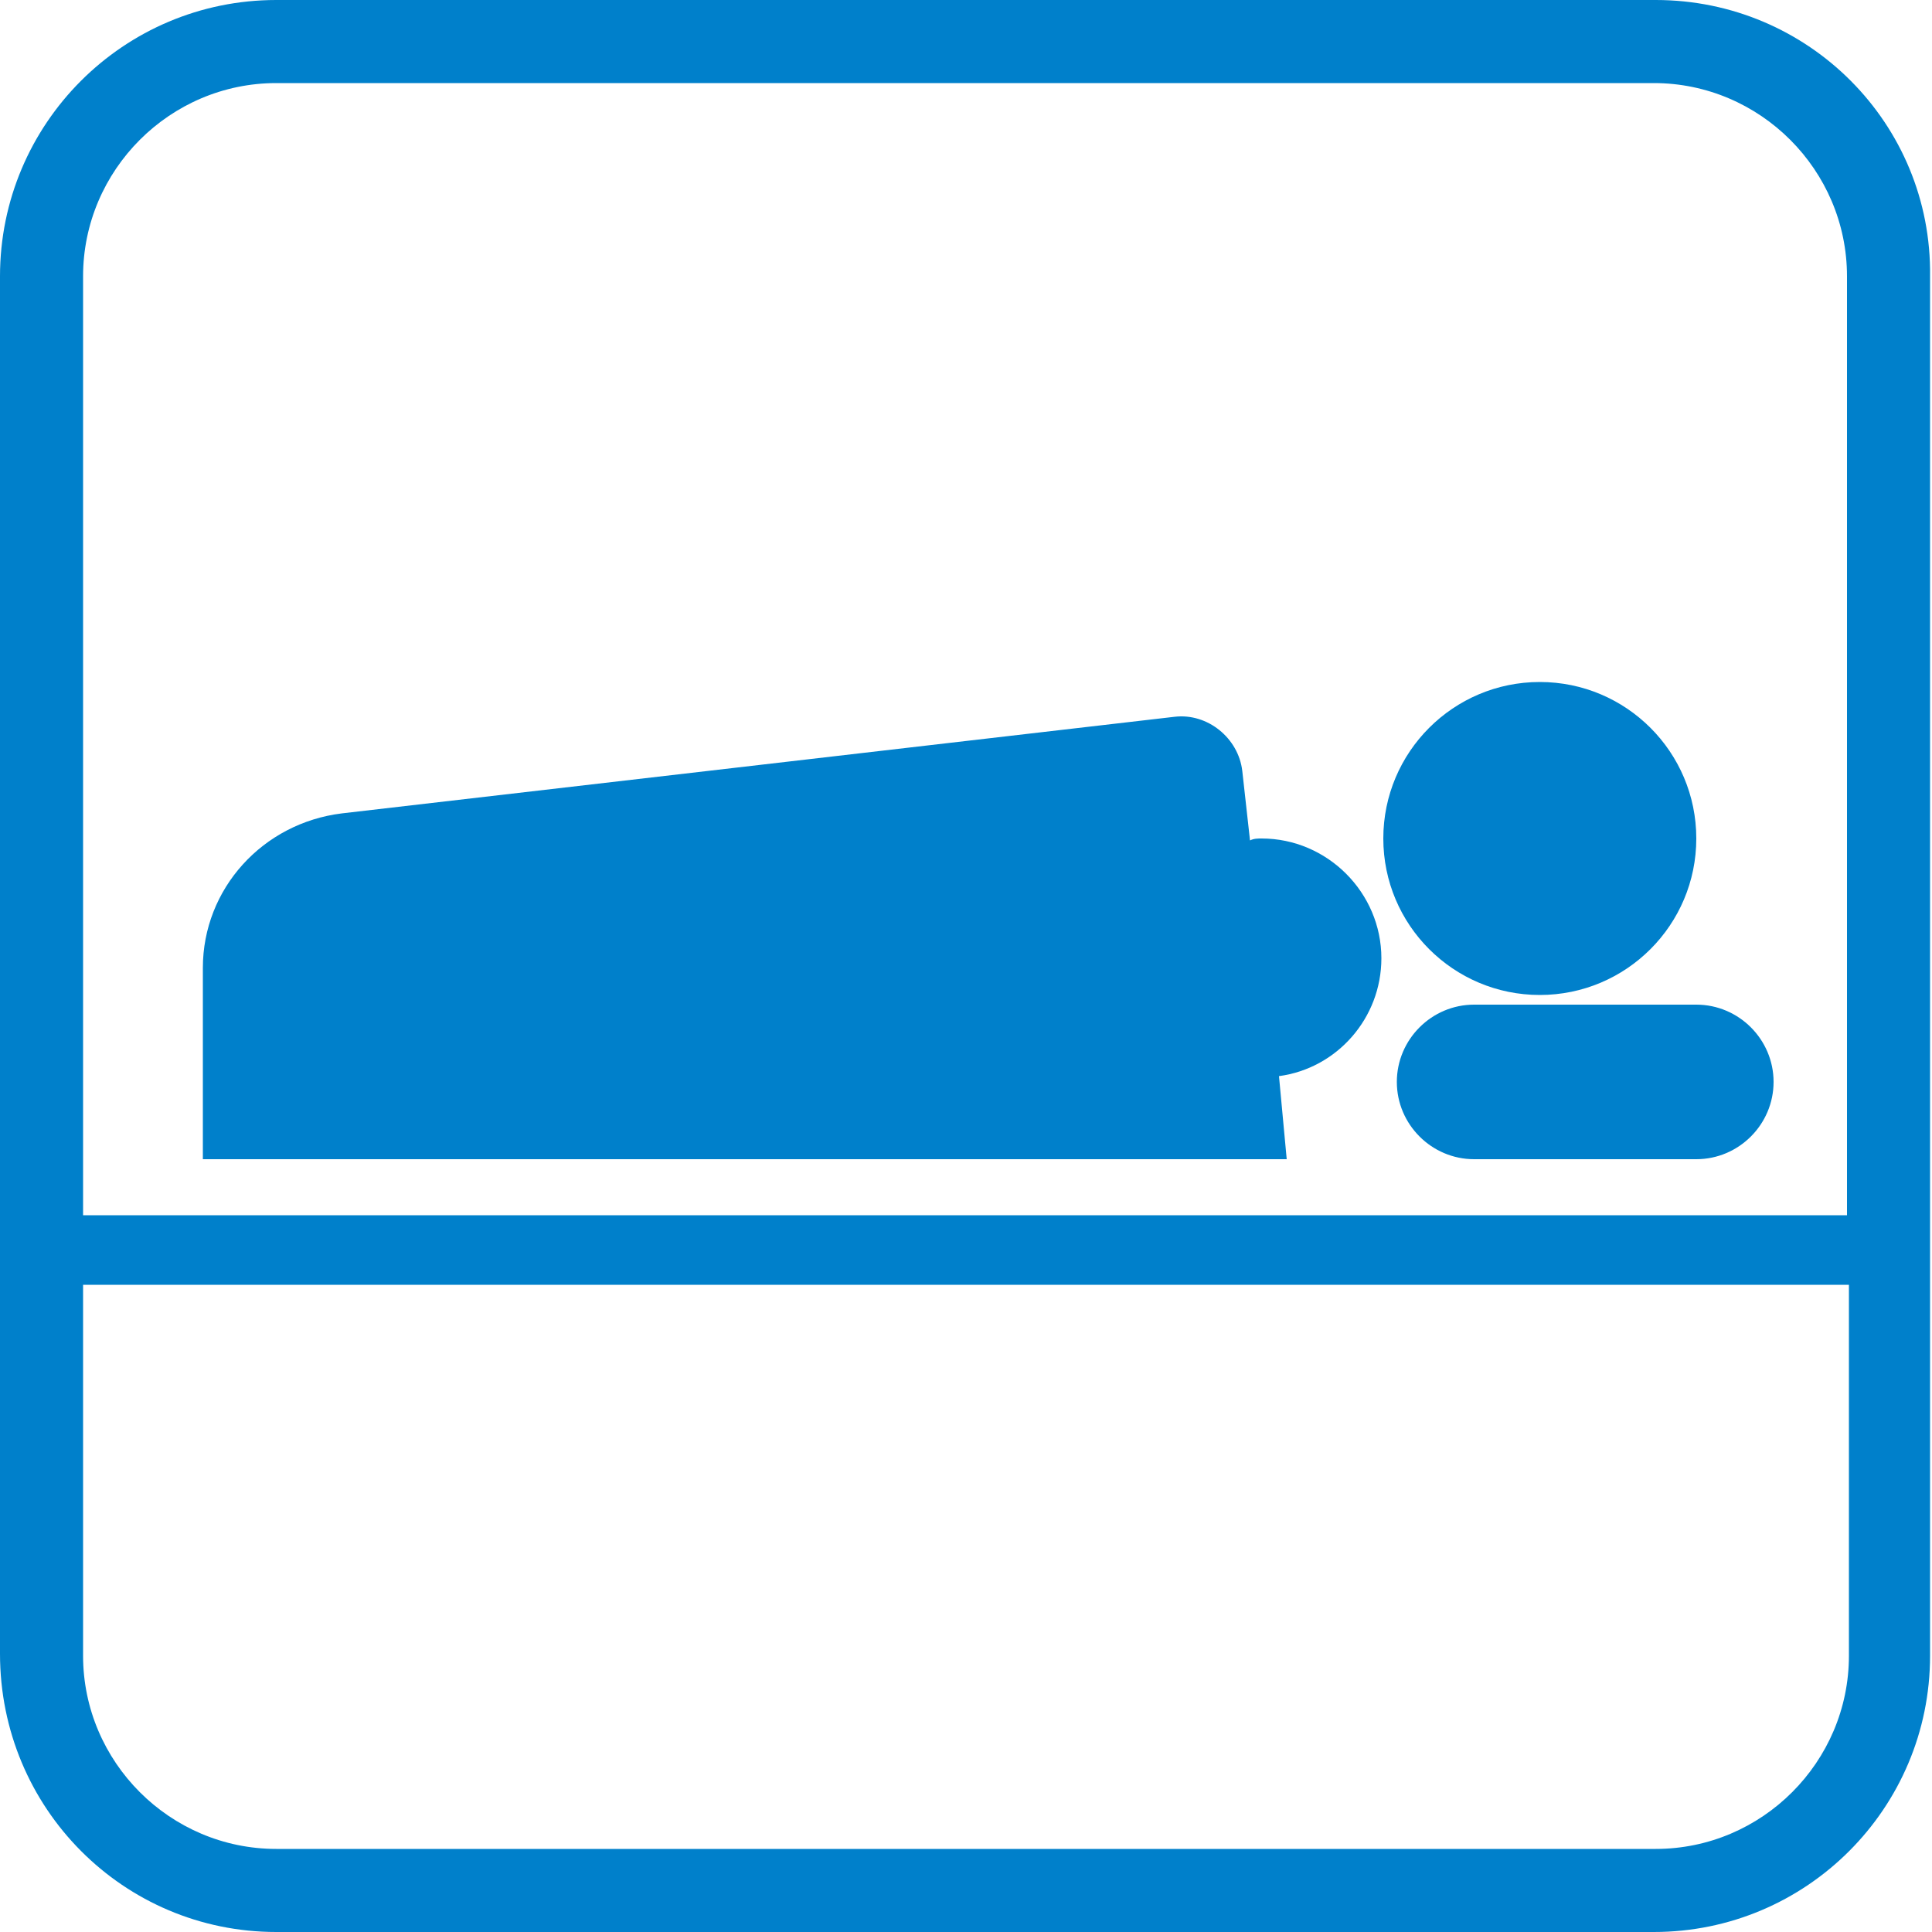
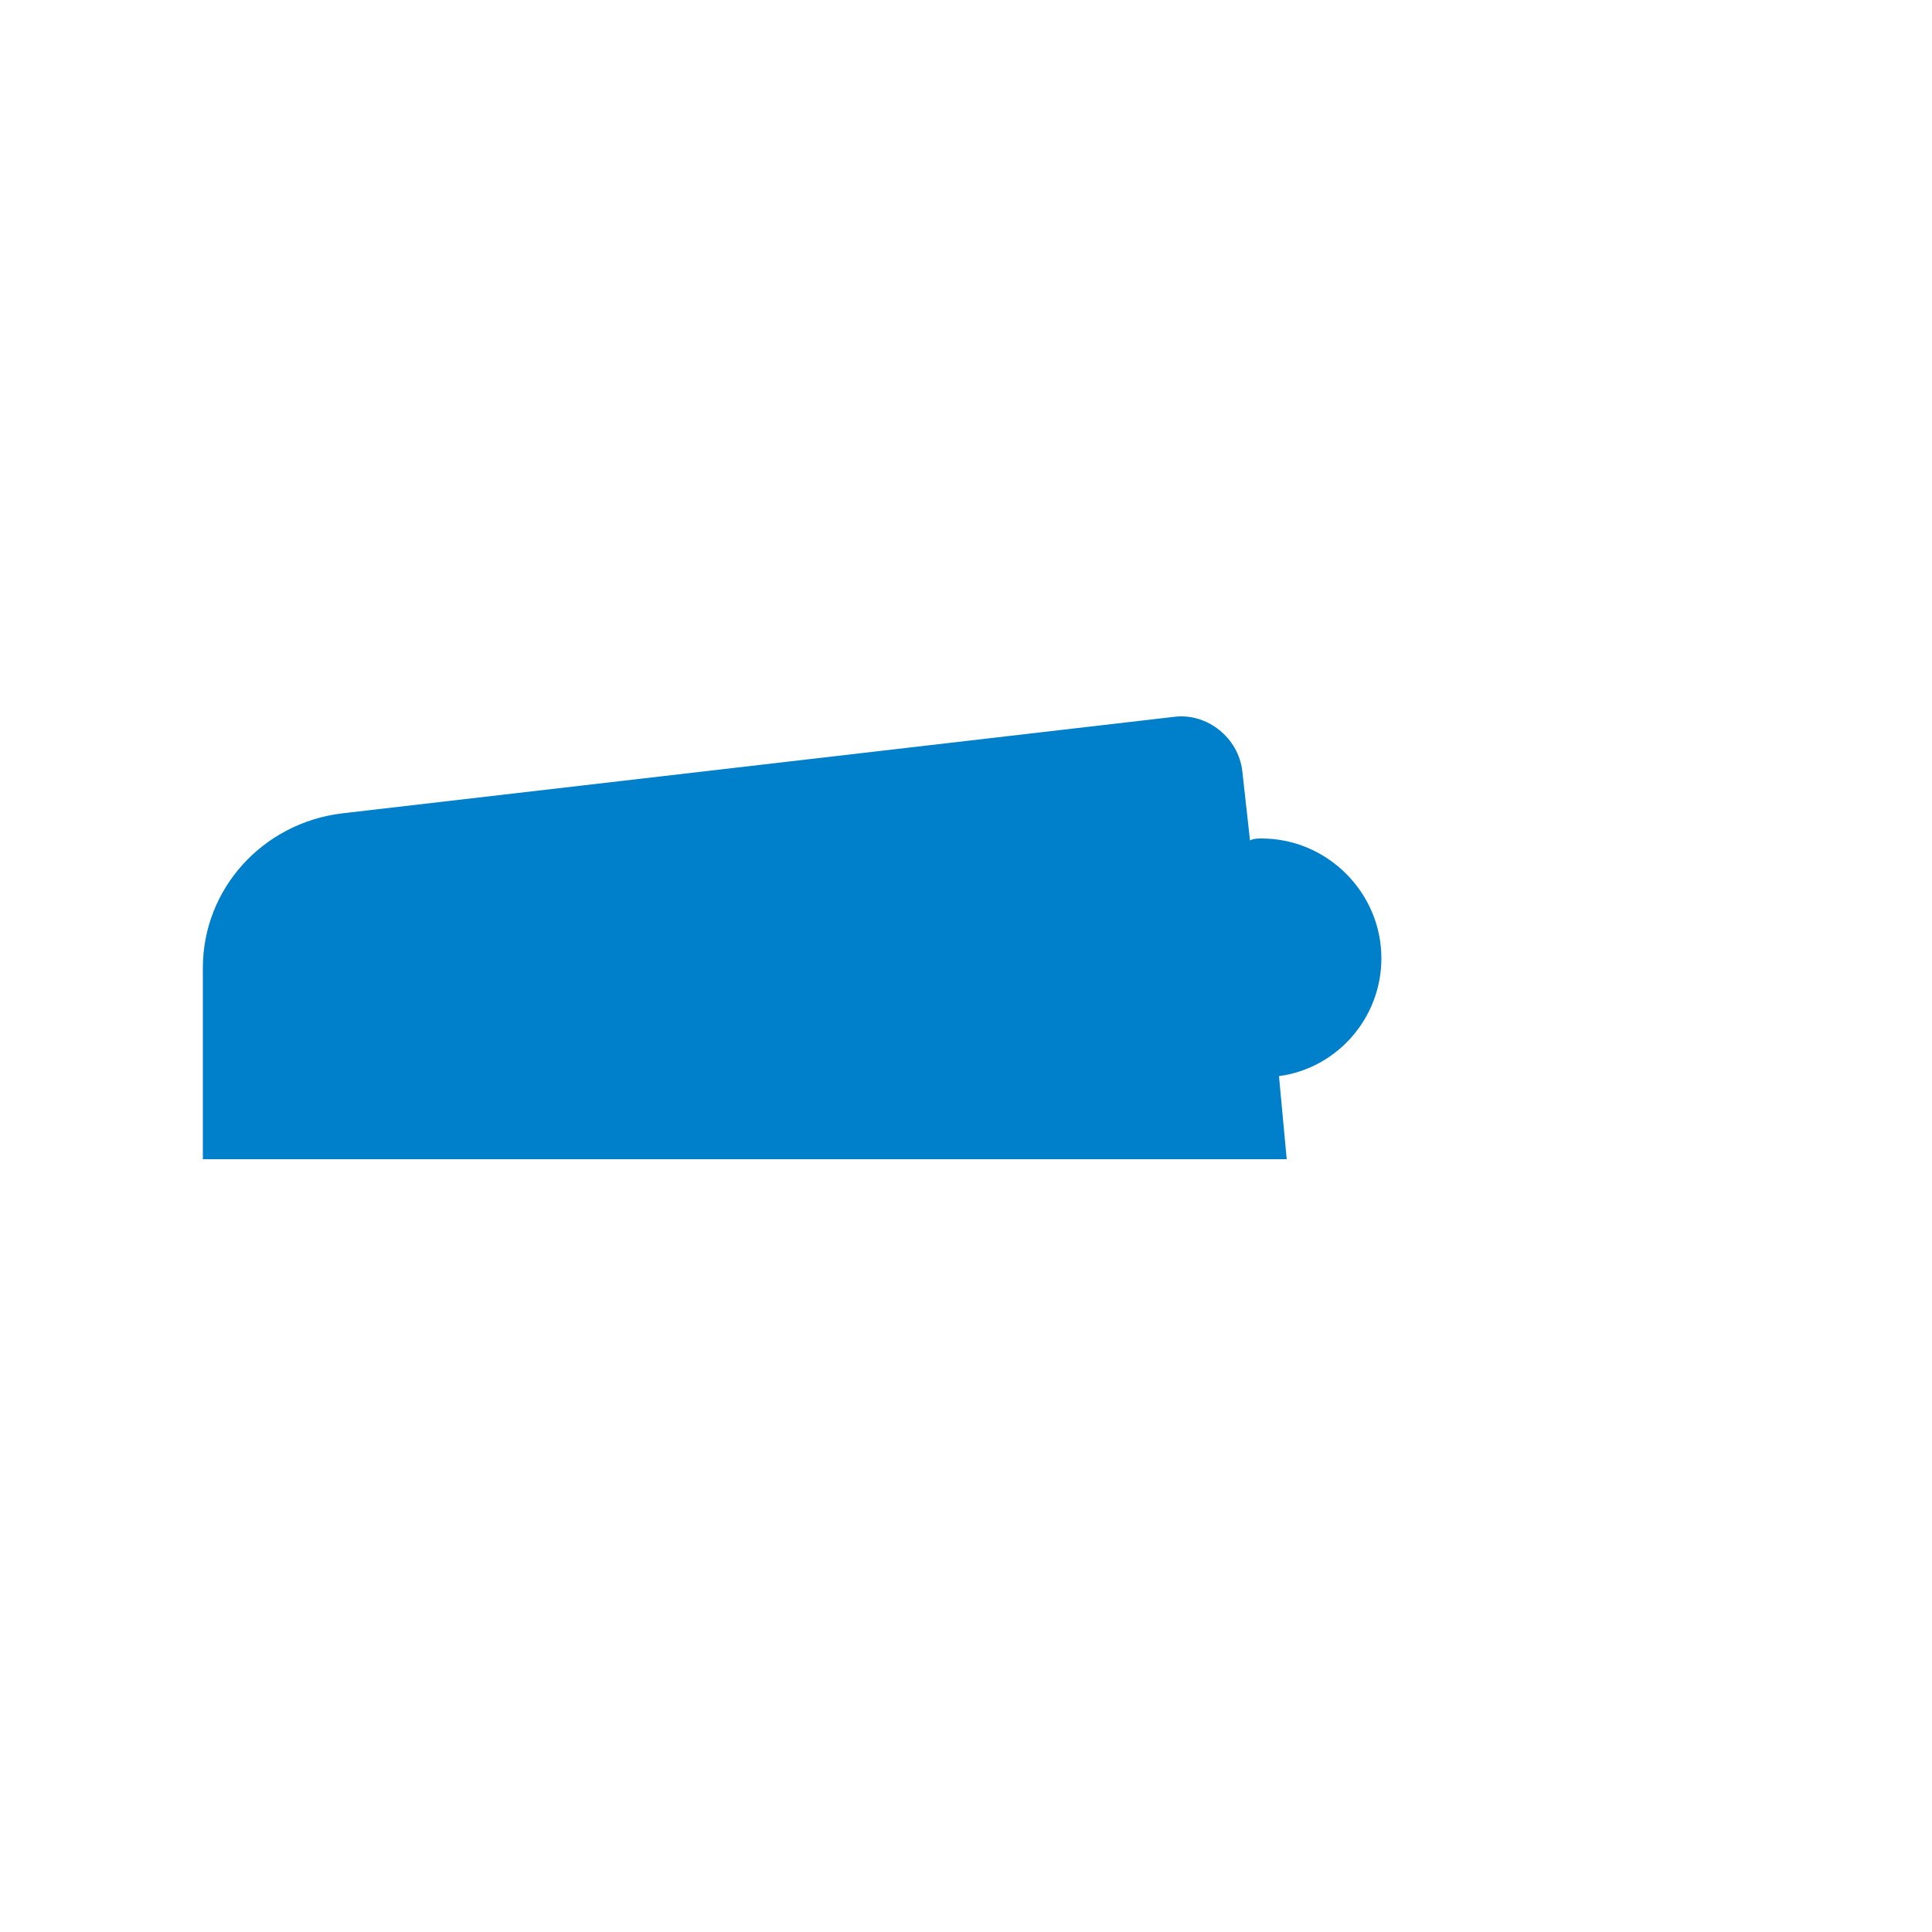
<svg xmlns="http://www.w3.org/2000/svg" version="1.1" id="レイヤー_1" x="0px" y="0px" viewBox="0 0 100 100" style="enable-background:new 0 0 100 100;" xml:space="preserve">
  <style type="text/css">
	.st0{fill:#0080CB;}
</style>
  <g>
-     <path class="st0" d="M85.7,0H14.3C6.4,0,0,6.4,0,14.3v71.3C0,93.6,6.4,100,14.3,100h71.3c7.9,0,14.3-6.4,14.3-14.3V14.3   C100,6.4,93.6,0,85.7,0z M14.3,4.3h71.3c5.5,0,10,4.5,10,10v48.6H4.3V14.3C4.3,8.8,8.8,4.3,14.3,4.3z M85.7,95.7H14.3   c-5.5,0-10-4.5-10-10V66.5h91.4v19.2C95.7,91.2,91.2,95.7,85.7,95.7z" />
-     <circle class="st0" cx="79.7" cy="43.4" r="8.1" />
-     <path class="st0" d="M76.3,52c-2.2,0-4,1.8-4,4c0,2.2,1.8,4,4,4h11.5c2.2,0,4-1.8,4-4c0-2.2-1.8-4-4-4H76.3z" />
    <path class="st0" d="M66.2,55.7c3-0.4,5.3-3,5.3-6.1c0-3.4-2.8-6.2-6.2-6.2c-0.2,0-0.4,0-0.6,0.1l-0.4-3.6c-0.2-1.7-1.8-3-3.5-2.8   l-43.1,5c-4.1,0.5-7.2,3.9-7.2,8V60h56.1L66.2,55.7z" />
  </g>
</svg>